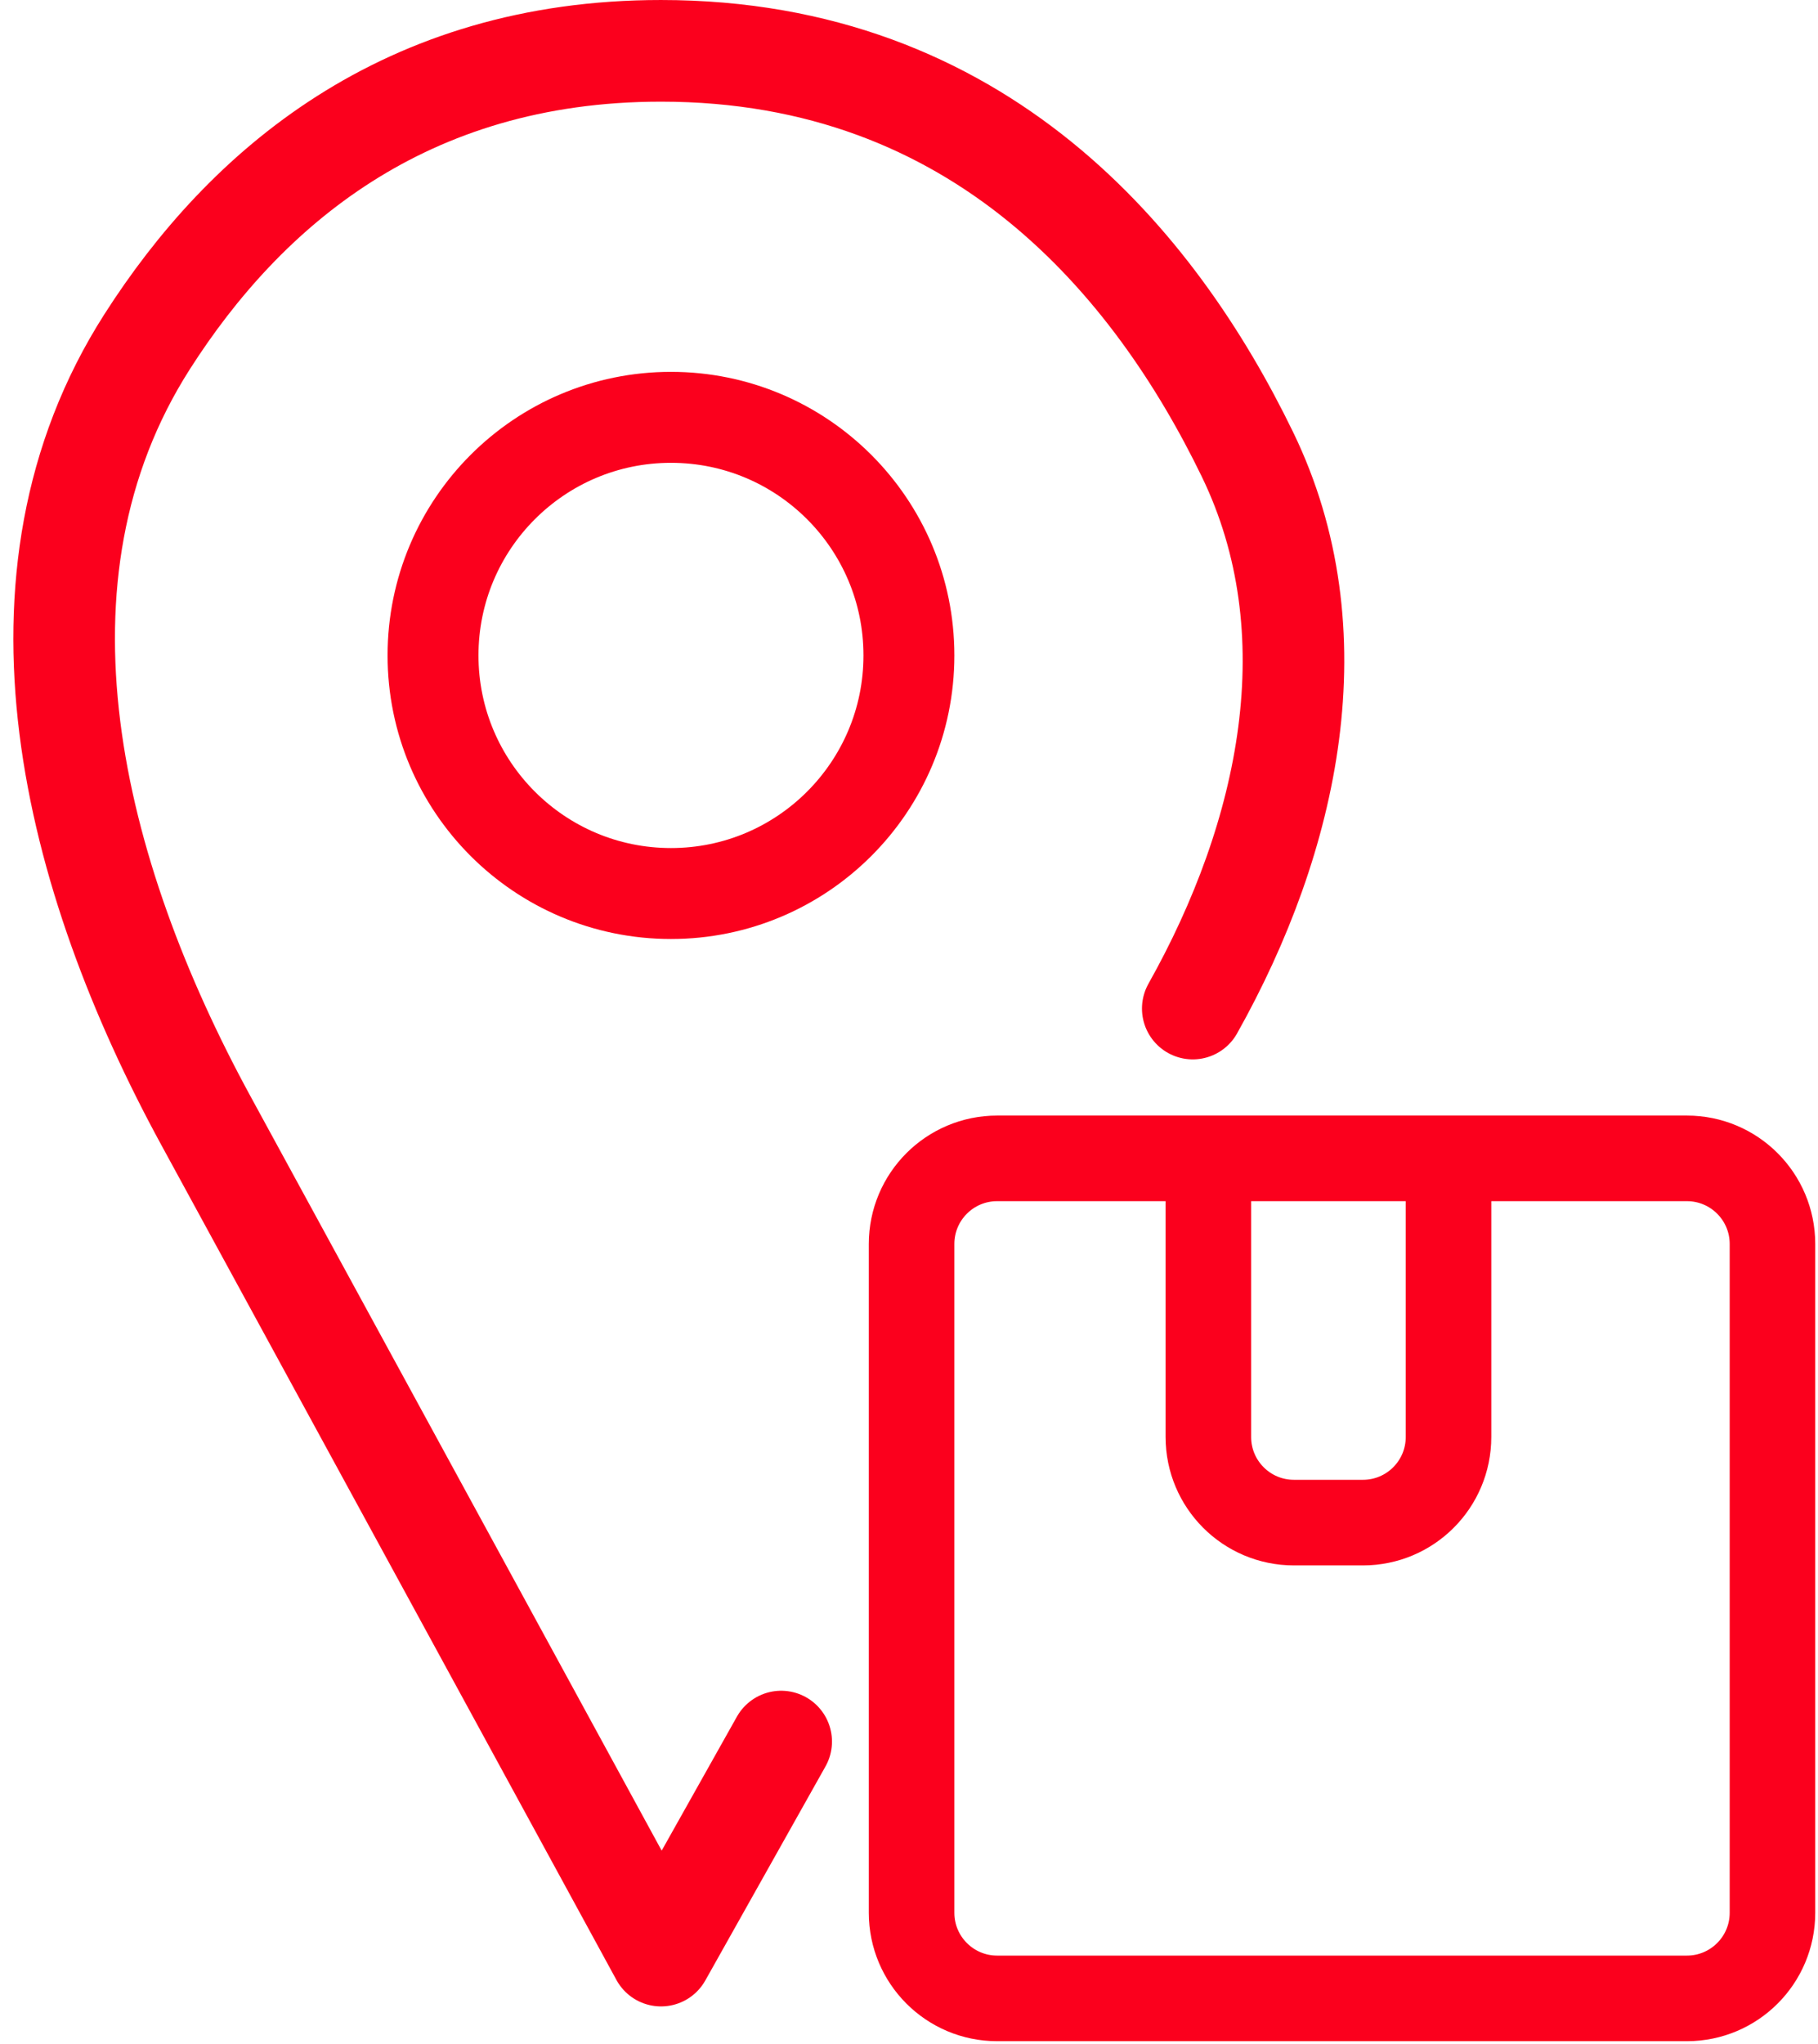
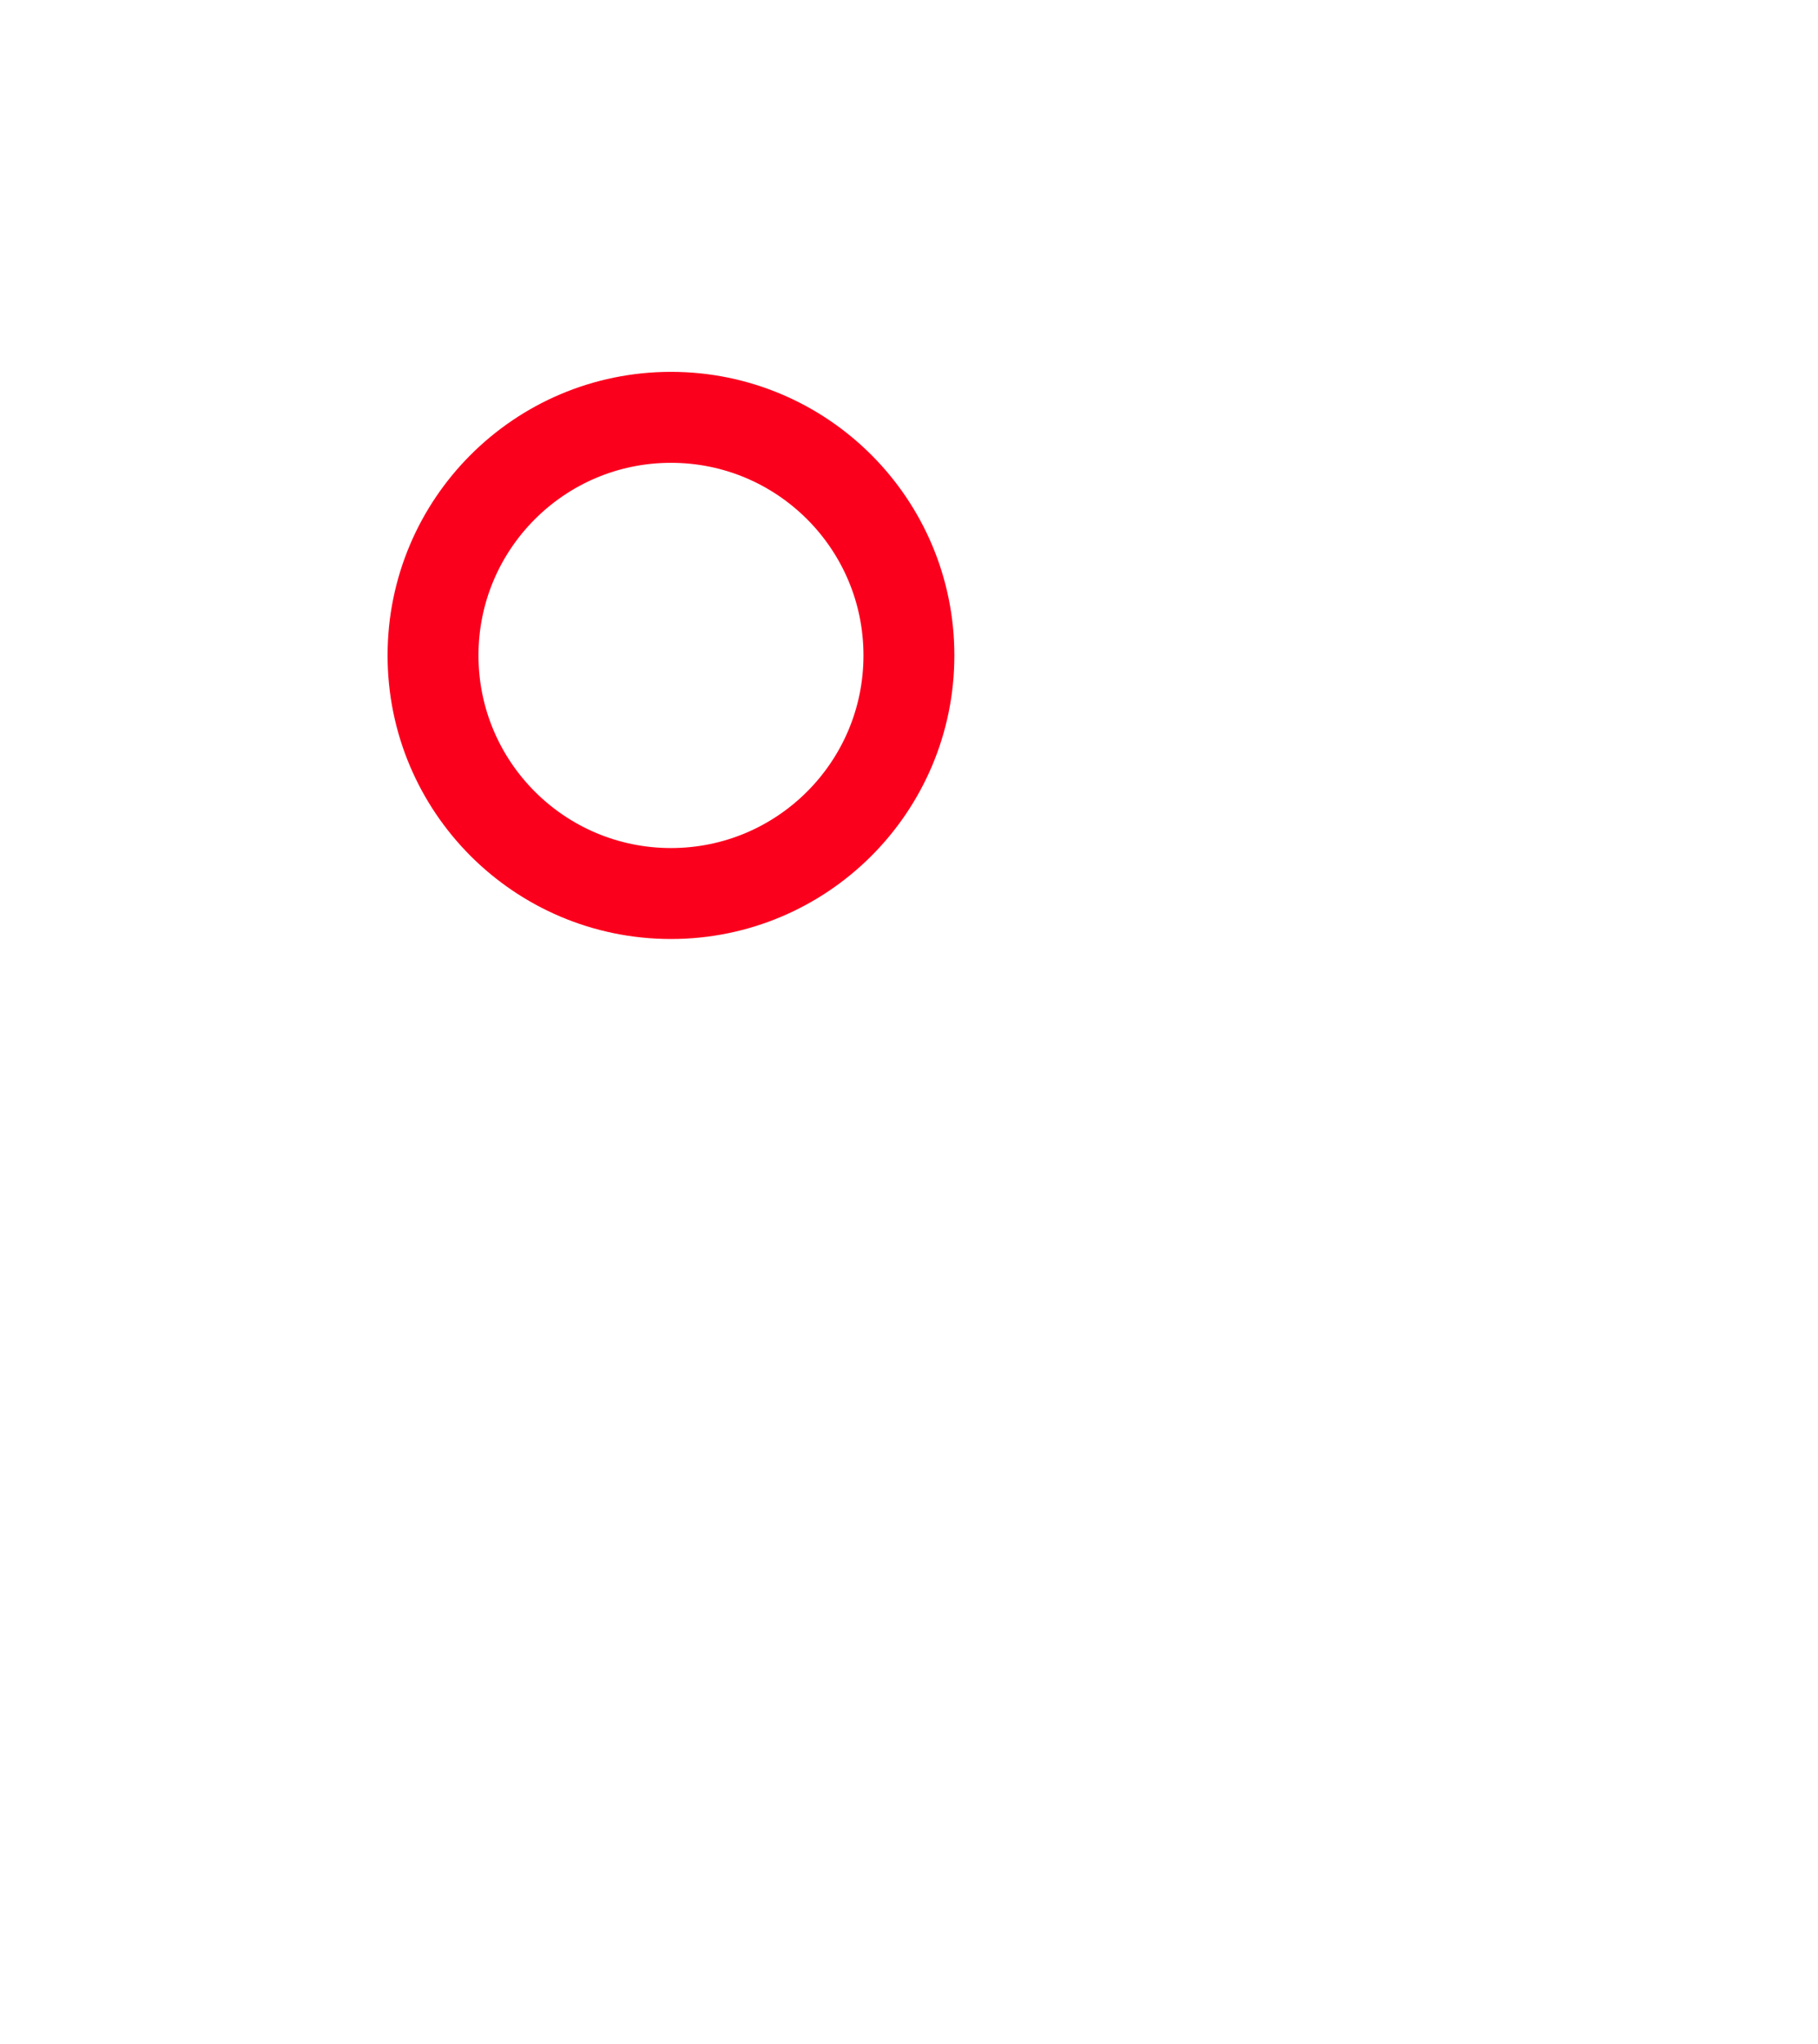
<svg xmlns="http://www.w3.org/2000/svg" fill="none" viewBox="0 0 340 382" height="382" width="340">
-   <path stroke-linejoin="round" stroke-linecap="round" stroke-width="19" stroke="#FB001D" d="M146.096 325.5L123.622 365.5L38.513 209.456C13.47 163.541 -0.649 107.931 27.517 63.863C45.769 35.306 75.56 9.501 123.622 9.501C183.398 9.501 216.06 49.417 233.286 84.901C249.404 118.102 241.148 156.324 223.07 188.5" />
-   <path stroke-width="16" stroke="#FB001D" d="M270.898 216.5H315.484C324.321 216.5 331.484 223.663 331.484 232.5V357.5C331.484 366.337 324.321 373.5 315.484 373.5H186.484C177.648 373.5 170.484 366.337 170.484 357.5V232.5C170.484 223.663 177.648 216.5 186.484 216.5H225.987M270.898 216.5V268.576C270.898 277.412 263.734 284.576 254.898 284.576H241.987C233.15 284.576 225.987 277.412 225.987 268.576V216.5M270.898 216.5H225.987" />
  <circle stroke-width="17" stroke="#FB001D" r="44.5" cy="122.5" cx="125.484" />
</svg>